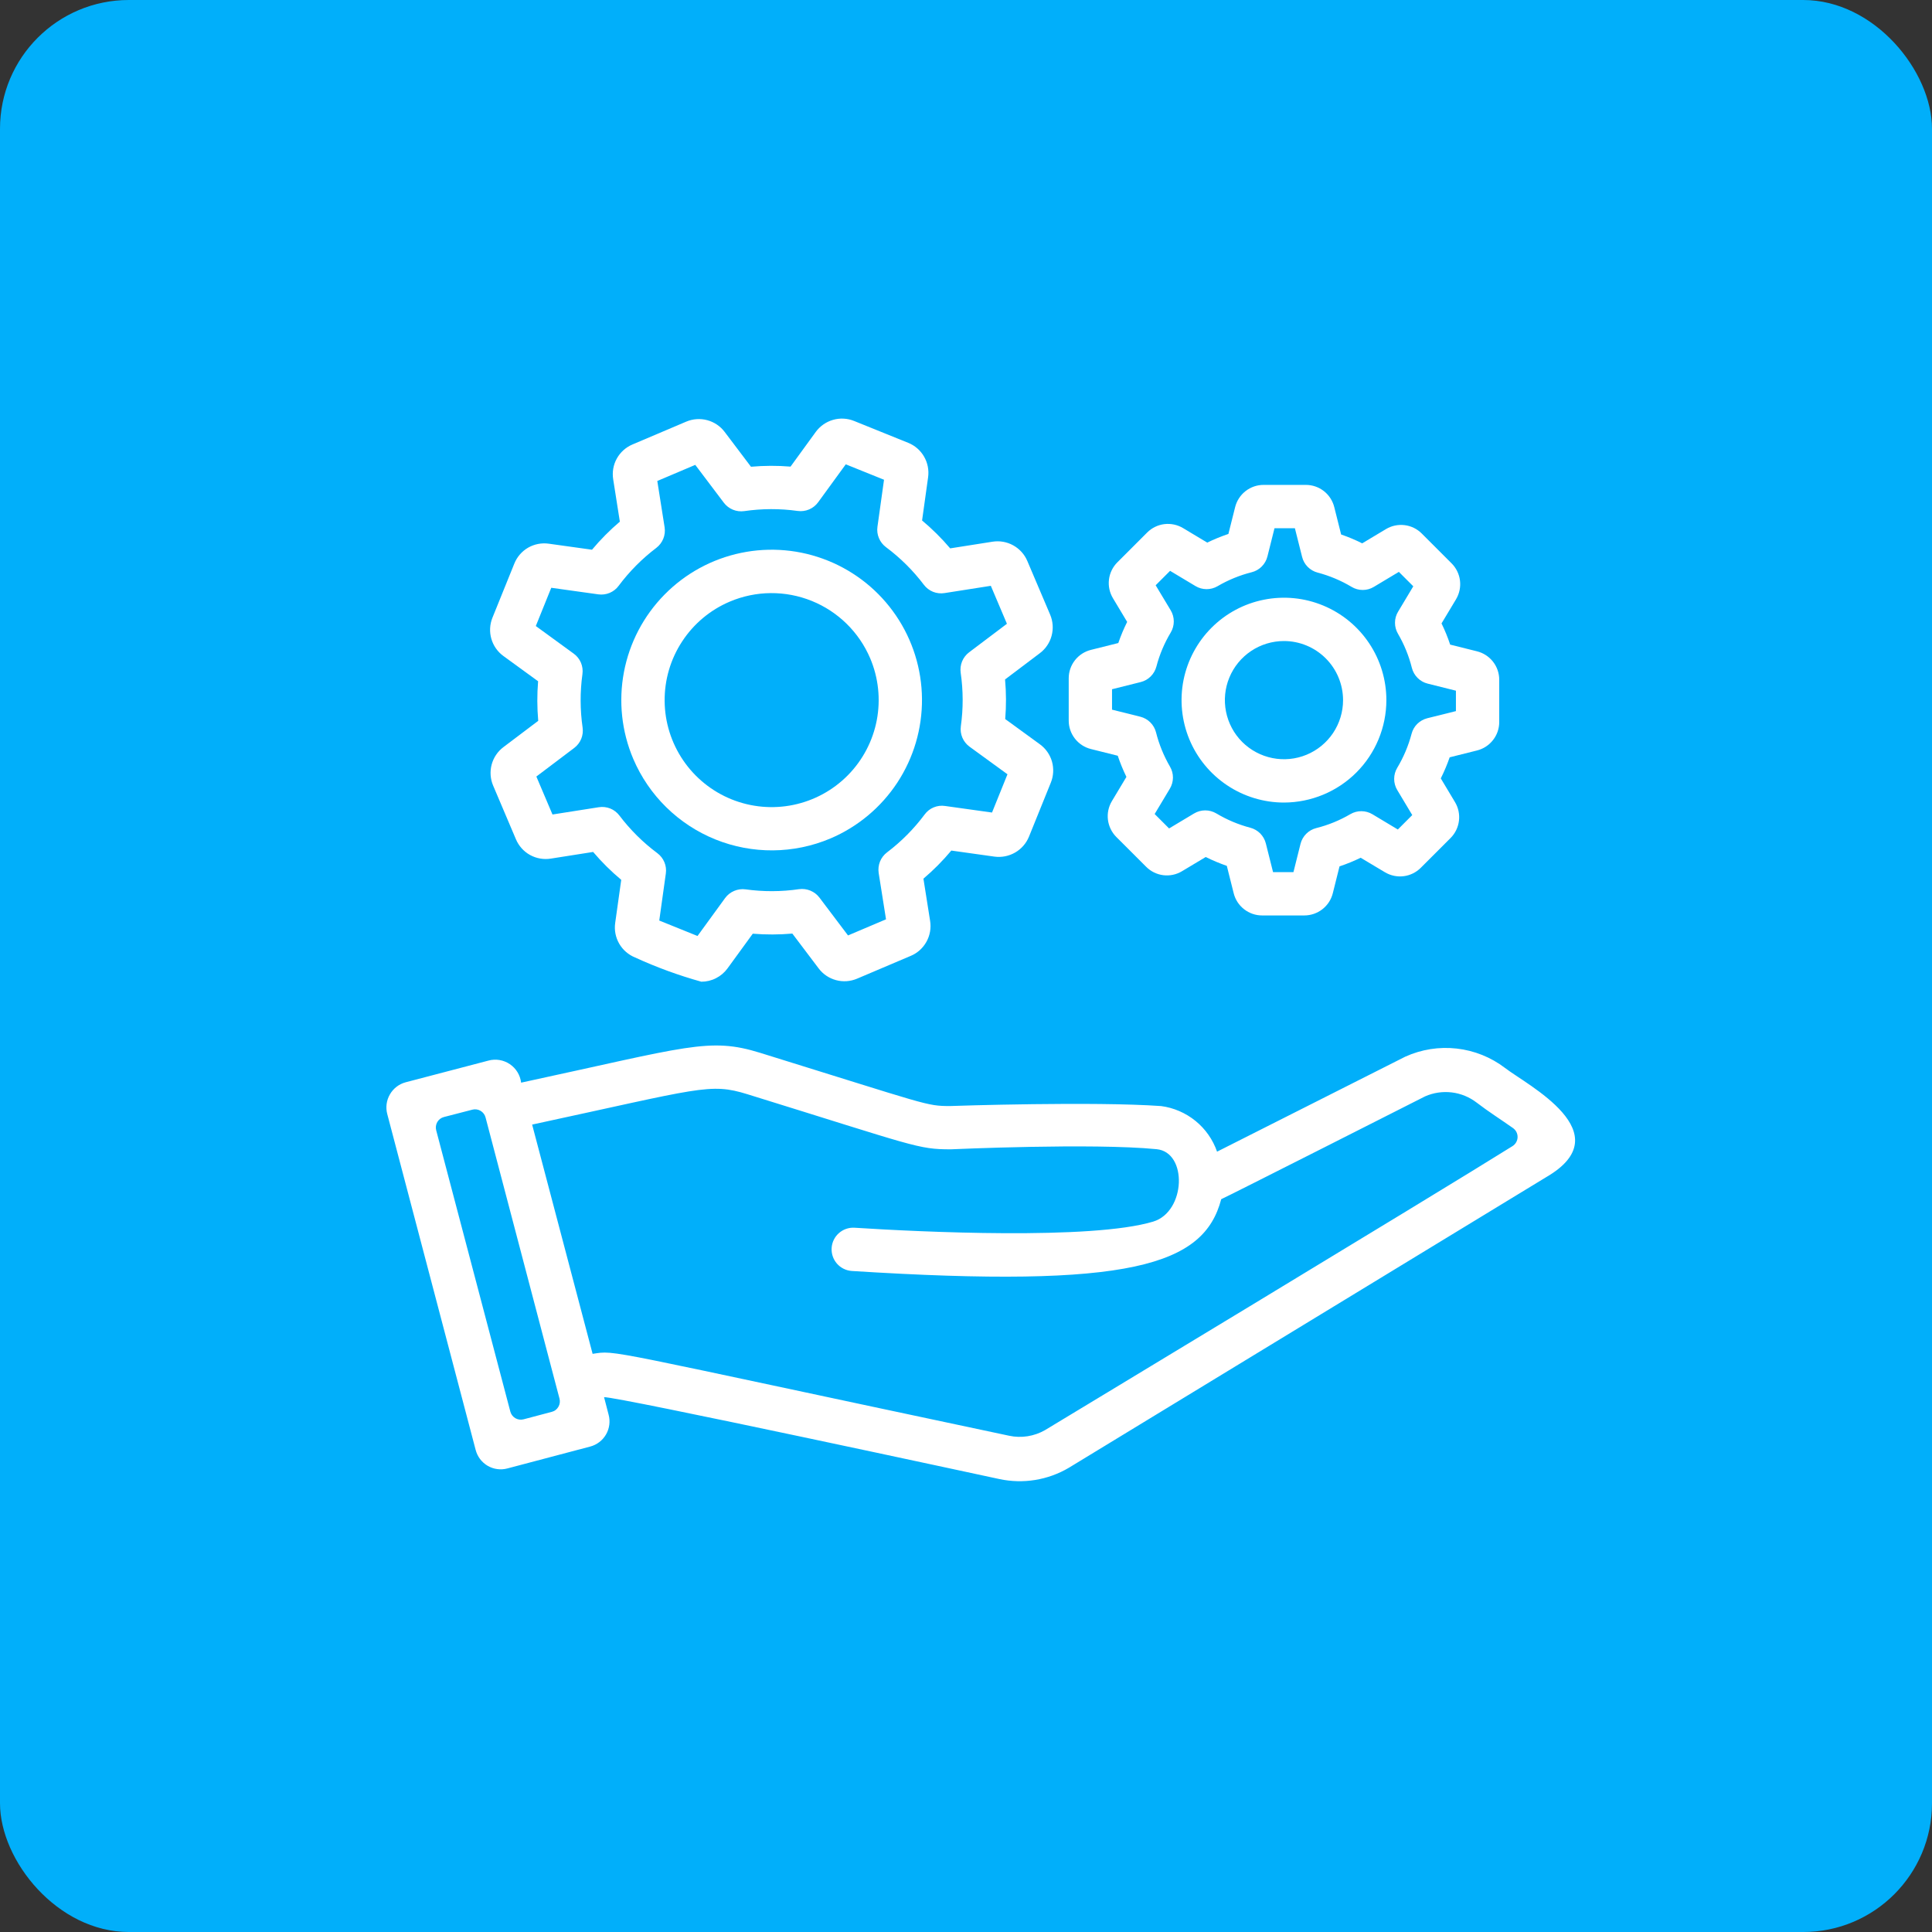
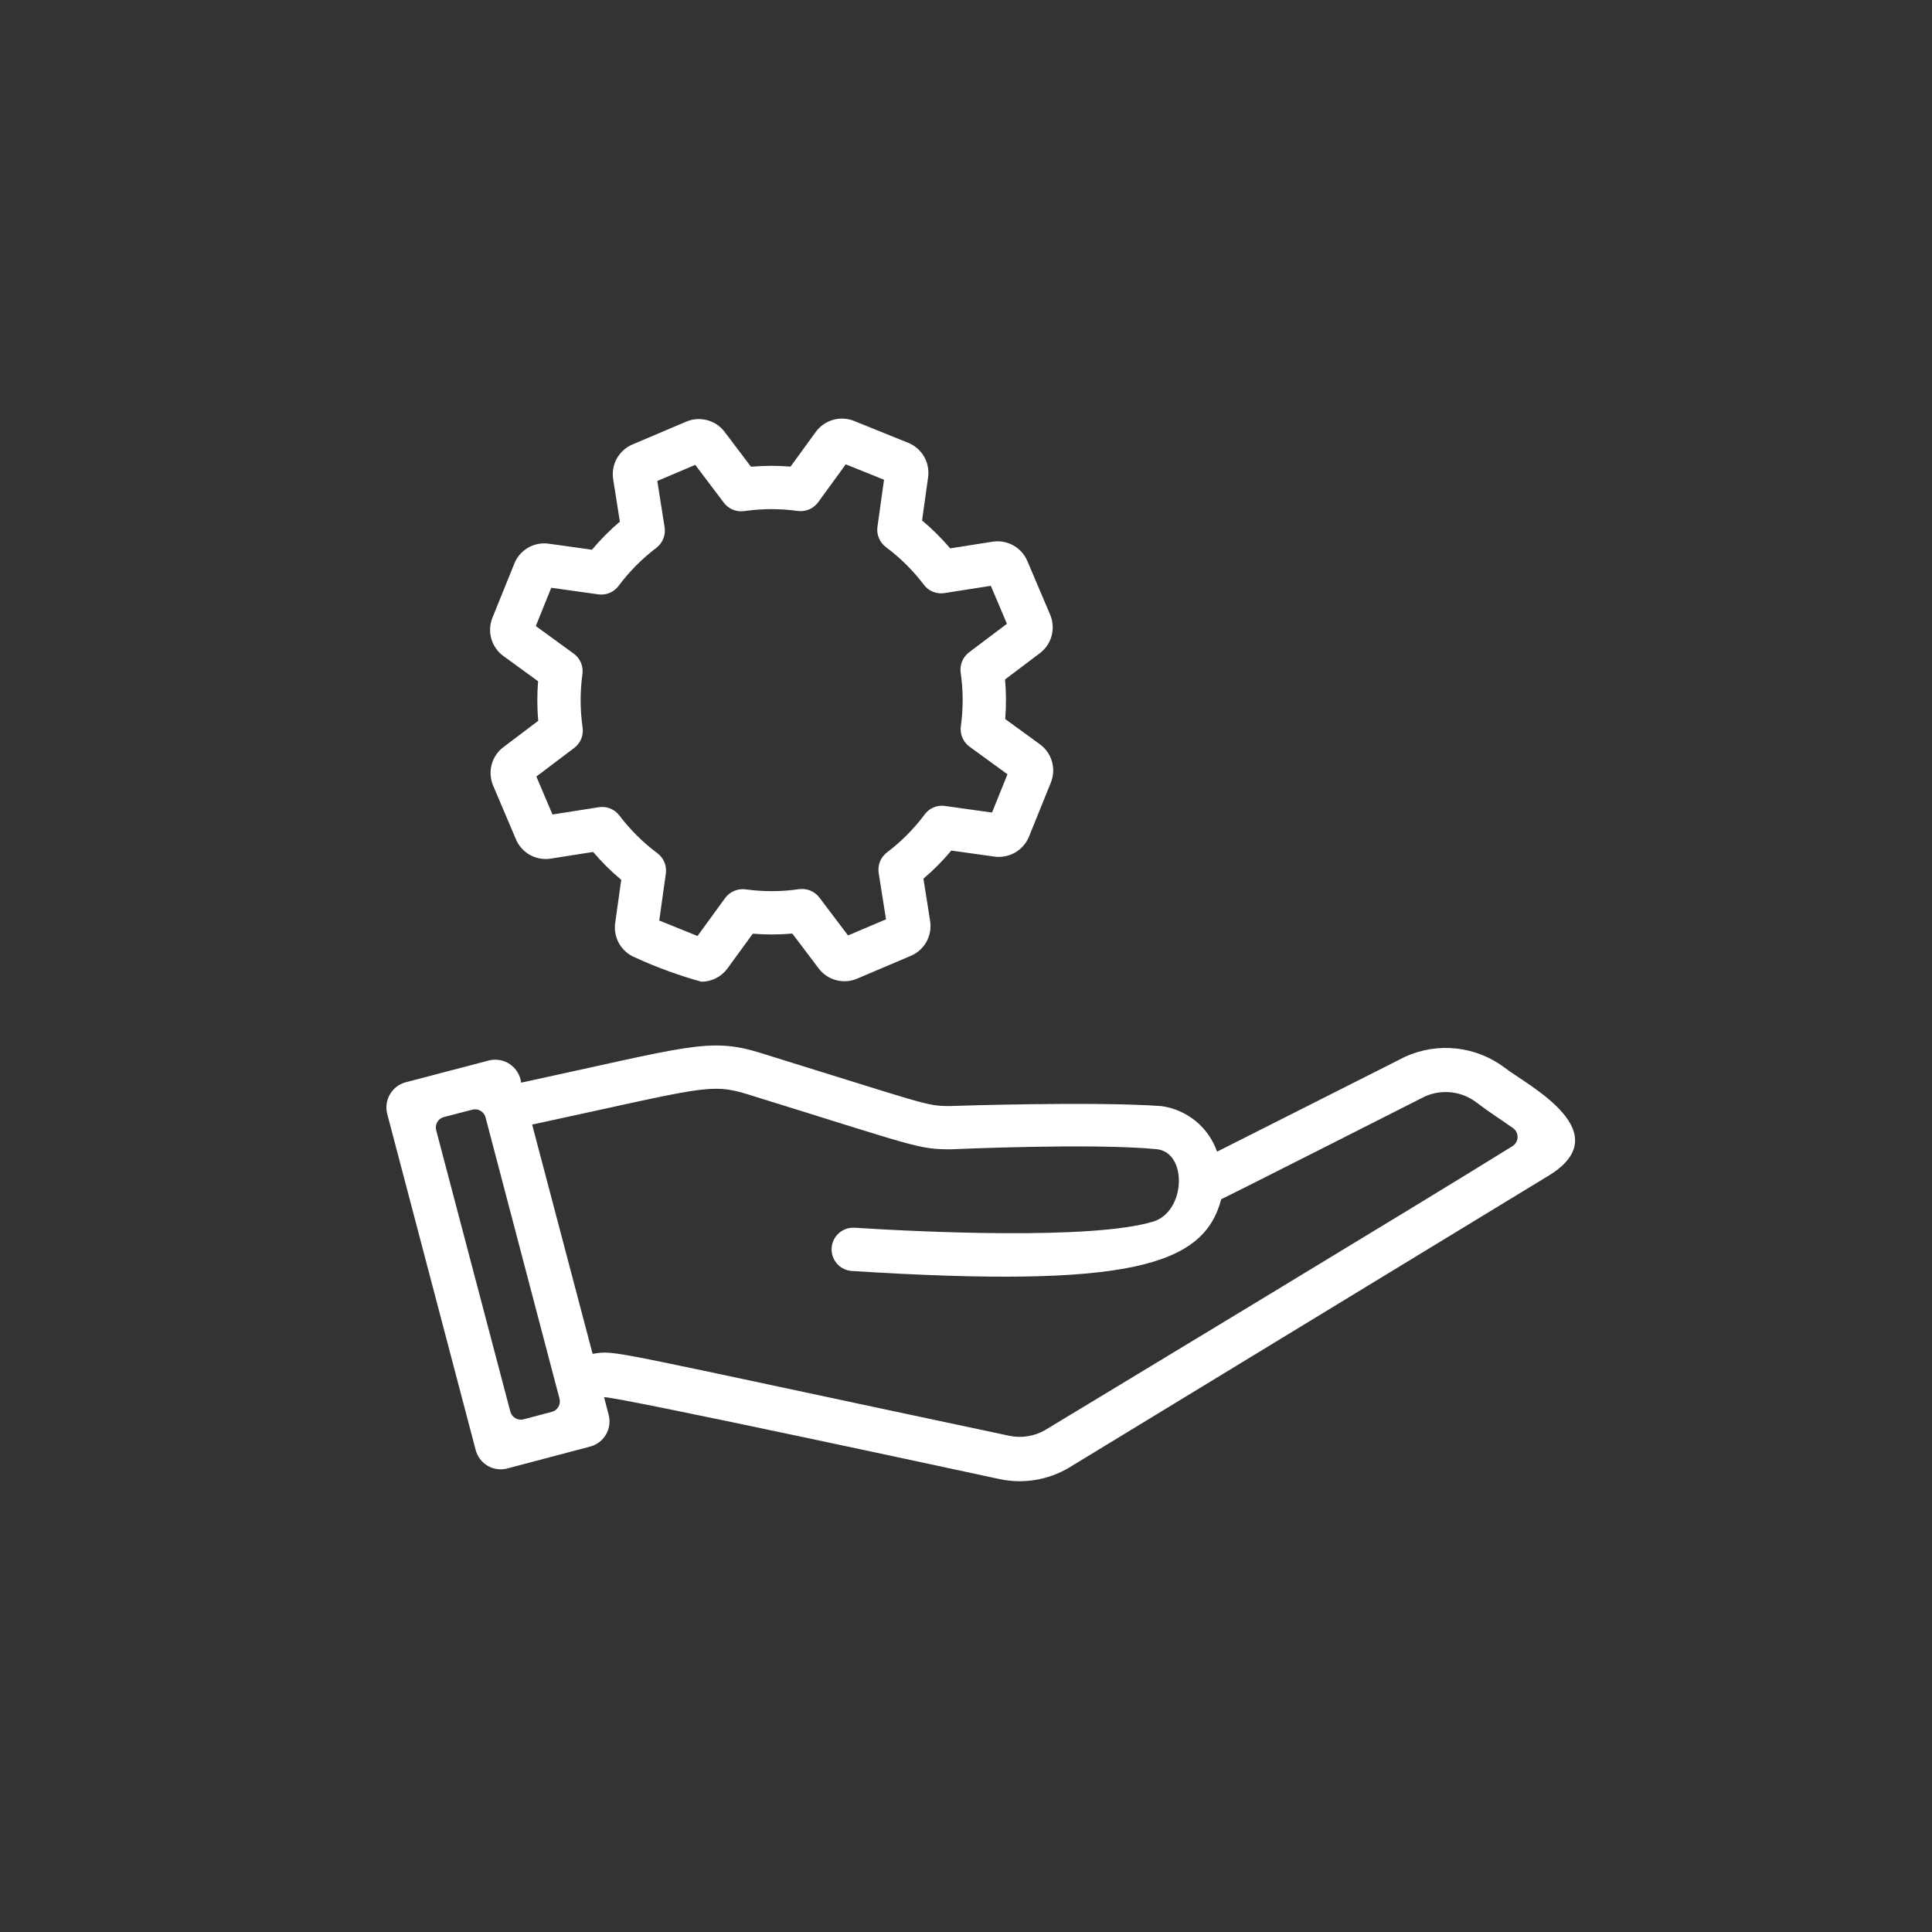
<svg xmlns="http://www.w3.org/2000/svg" width="60" height="60" viewBox="0 0 60 60" fill="none">
  <rect x="0" y="0" width="60" height="60" fill="#333333" stroke="none" />
-   <rect width="60" height="60" rx="4" fill="#01affa" />
-   <path d="M19.666 23.567C19.305 22.716 19.205 21.778 19.377 20.871C19.549 19.964 19.986 19.128 20.634 18.469C21.281 17.81 22.109 17.358 23.013 17.17C23.917 16.982 24.857 17.066 25.713 17.412C26.57 17.758 27.304 18.35 27.824 19.114C28.344 19.877 28.625 20.778 28.633 21.701C28.641 22.625 28.375 23.53 27.869 24.302C27.362 25.074 26.638 25.679 25.788 26.04C24.648 26.522 23.363 26.532 22.216 26.069C21.068 25.605 20.151 24.705 19.666 23.567ZM22.666 18.683C22.06 18.939 21.545 19.37 21.185 19.92C20.824 20.469 20.635 21.114 20.641 21.771C20.646 22.428 20.847 23.069 21.217 23.613C21.587 24.156 22.11 24.578 22.719 24.824C23.329 25.07 23.998 25.13 24.641 24.996C25.285 24.862 25.874 24.541 26.335 24.072C26.796 23.603 27.107 23.008 27.23 22.362C27.352 21.716 27.281 21.048 27.024 20.443C26.678 19.632 26.026 18.992 25.209 18.662C24.392 18.332 23.477 18.339 22.666 18.683Z" fill="white" />
  <path d="M21.781 30.488C21.077 30.292 20.389 30.041 19.725 29.736C19.517 29.652 19.343 29.502 19.23 29.307C19.118 29.113 19.074 28.887 19.105 28.665L19.293 27.324C18.978 27.061 18.686 26.771 18.42 26.458L17.105 26.665C16.883 26.7 16.656 26.66 16.46 26.552C16.264 26.443 16.11 26.271 16.023 26.065L15.315 24.398C15.227 24.191 15.211 23.961 15.269 23.744C15.327 23.527 15.456 23.336 15.636 23.201L16.715 22.386C16.679 21.977 16.678 21.566 16.711 21.157L15.635 20.374C15.453 20.242 15.321 20.053 15.259 19.838C15.197 19.622 15.209 19.392 15.293 19.184L15.972 17.505C16.055 17.296 16.206 17.122 16.4 17.009C16.595 16.897 16.821 16.853 17.044 16.885L18.385 17.072C18.648 16.758 18.937 16.466 19.25 16.2L19.043 14.884C19.008 14.663 19.047 14.436 19.156 14.24C19.265 14.044 19.436 13.89 19.643 13.803L21.31 13.095C21.517 13.007 21.747 12.991 21.964 13.049C22.18 13.107 22.372 13.236 22.506 13.415L23.322 14.495C23.73 14.459 24.142 14.457 24.551 14.491L25.334 13.414C25.466 13.233 25.655 13.101 25.871 13.039C26.086 12.977 26.317 12.989 26.524 13.073L28.204 13.752C28.412 13.835 28.586 13.986 28.698 14.181C28.81 14.375 28.854 14.601 28.823 14.823L28.636 16.164C28.951 16.427 29.243 16.717 29.509 17.03L30.824 16.823C31.045 16.788 31.272 16.828 31.468 16.937C31.664 17.046 31.818 17.216 31.905 17.423L32.614 19.09C32.701 19.297 32.717 19.526 32.659 19.743C32.602 19.959 32.473 20.15 32.294 20.285L31.213 21.101C31.25 21.51 31.251 21.922 31.218 22.331L32.294 23.114C32.476 23.246 32.608 23.435 32.67 23.65C32.731 23.866 32.719 24.096 32.635 24.304L31.956 25.983C31.871 26.191 31.72 26.364 31.526 26.476C31.332 26.588 31.106 26.633 30.884 26.603L29.544 26.415C29.281 26.73 28.991 27.022 28.678 27.288L28.886 28.603C28.921 28.825 28.881 29.051 28.772 29.247C28.663 29.444 28.492 29.598 28.285 29.685L26.618 30.393C26.411 30.481 26.181 30.498 25.964 30.439C25.747 30.381 25.556 30.252 25.422 30.072L24.607 28.993C24.198 29.029 23.787 29.03 23.378 28.997L22.594 30.074C22.501 30.202 22.379 30.306 22.237 30.378C22.096 30.451 21.94 30.488 21.781 30.488ZM20.474 28.588L21.662 29.068L22.519 27.89C22.591 27.792 22.688 27.715 22.8 27.668C22.912 27.62 23.035 27.603 23.155 27.62C23.706 27.696 24.265 27.695 24.815 27.614C24.934 27.598 25.055 27.613 25.167 27.659C25.278 27.705 25.375 27.779 25.448 27.875L26.336 29.051L27.516 28.55L27.288 27.112C27.27 26.992 27.284 26.869 27.329 26.756C27.375 26.643 27.451 26.544 27.548 26.471C27.991 26.136 28.384 25.739 28.716 25.294C28.788 25.196 28.884 25.12 28.996 25.074C29.108 25.027 29.23 25.012 29.349 25.03L30.808 25.234L31.288 24.046L30.11 23.189C30.012 23.118 29.935 23.02 29.887 22.909C29.84 22.797 29.823 22.674 29.84 22.553C29.917 22.002 29.915 21.444 29.835 20.894C29.818 20.774 29.833 20.652 29.878 20.541C29.924 20.429 29.999 20.332 30.095 20.259L31.271 19.372L30.771 18.193L29.332 18.419C29.212 18.438 29.089 18.424 28.976 18.379C28.863 18.333 28.765 18.258 28.691 18.16C28.356 17.717 27.96 17.324 27.514 16.992C27.418 16.92 27.342 16.823 27.296 16.712C27.249 16.601 27.233 16.479 27.25 16.36L27.454 14.899L26.266 14.42L25.409 15.597C25.337 15.696 25.24 15.773 25.128 15.821C25.016 15.868 24.893 15.885 24.773 15.868C24.222 15.791 23.663 15.793 23.113 15.873C22.994 15.89 22.873 15.875 22.761 15.829C22.65 15.784 22.553 15.709 22.48 15.613L21.592 14.437L20.413 14.937L20.64 16.375C20.659 16.496 20.644 16.619 20.599 16.731C20.553 16.844 20.478 16.942 20.381 17.016C19.938 17.352 19.545 17.748 19.212 18.194C19.141 18.291 19.044 18.366 18.933 18.413C18.821 18.459 18.699 18.475 18.58 18.458L17.12 18.254L16.64 19.442L17.817 20.299C17.916 20.37 17.993 20.467 18.041 20.579C18.088 20.691 18.105 20.814 18.088 20.935C18.012 21.485 18.014 22.044 18.093 22.595C18.11 22.714 18.096 22.835 18.05 22.947C18.004 23.058 17.929 23.155 17.833 23.228L16.657 24.116L17.158 25.295L18.596 25.069C18.716 25.05 18.839 25.064 18.952 25.109C19.064 25.154 19.163 25.23 19.236 25.327C19.572 25.77 19.969 26.164 20.415 26.496C20.511 26.568 20.587 26.665 20.633 26.776C20.68 26.887 20.695 27.009 20.678 27.128L20.474 28.588Z" fill="white" />
-   <path d="M39.875 24.924C39.246 24.924 38.631 24.737 38.108 24.387C37.585 24.038 37.177 23.541 36.936 22.96C36.696 22.379 36.633 21.739 36.755 21.122C36.878 20.506 37.181 19.939 37.626 19.494C38.071 19.049 38.637 18.746 39.254 18.624C39.871 18.501 40.511 18.564 41.092 18.805C41.673 19.045 42.17 19.453 42.519 19.976C42.869 20.499 43.055 21.114 43.055 21.743C43.054 22.586 42.719 23.395 42.123 23.991C41.526 24.587 40.718 24.922 39.875 24.924ZM39.875 19.908C39.512 19.908 39.157 20.015 38.855 20.217C38.553 20.419 38.318 20.705 38.179 21.041C38.04 21.376 38.004 21.745 38.075 22.101C38.146 22.457 38.32 22.784 38.577 23.041C38.834 23.297 39.161 23.472 39.517 23.543C39.873 23.614 40.242 23.578 40.577 23.439C40.913 23.3 41.199 23.064 41.401 22.763C41.602 22.461 41.71 22.106 41.71 21.743C41.709 21.256 41.516 20.79 41.172 20.446C40.828 20.102 40.361 19.908 39.875 19.908Z" fill="white" />
-   <path d="M40.506 28.43H39.198C38.994 28.431 38.796 28.362 38.635 28.236C38.474 28.11 38.36 27.934 38.312 27.735L38.1 26.89C37.876 26.812 37.657 26.721 37.445 26.615L36.709 27.056C36.535 27.161 36.33 27.205 36.127 27.18C35.925 27.155 35.736 27.062 35.593 26.917L34.669 25.994C34.525 25.85 34.434 25.662 34.408 25.46C34.383 25.258 34.426 25.054 34.531 24.879L34.982 24.127C34.878 23.914 34.788 23.695 34.713 23.47L33.88 23.262C33.683 23.213 33.507 23.099 33.382 22.938C33.257 22.777 33.189 22.58 33.19 22.376V21.068C33.189 20.864 33.257 20.666 33.383 20.505C33.508 20.345 33.684 20.231 33.882 20.182L34.73 19.97C34.807 19.745 34.899 19.526 35.005 19.314L34.564 18.579C34.459 18.404 34.415 18.2 34.44 17.997C34.465 17.795 34.557 17.607 34.701 17.463L35.626 16.538C35.77 16.394 35.958 16.302 36.16 16.277C36.362 16.253 36.567 16.296 36.742 16.401L37.492 16.851C37.705 16.747 37.925 16.658 38.149 16.582L38.358 15.75C38.407 15.553 38.521 15.377 38.681 15.252C38.842 15.126 39.04 15.058 39.244 15.059H40.551C40.756 15.058 40.954 15.126 41.115 15.252C41.276 15.378 41.389 15.555 41.438 15.753L41.65 16.599C41.874 16.676 42.093 16.768 42.304 16.874L43.04 16.433C43.215 16.327 43.42 16.284 43.623 16.309C43.826 16.334 44.014 16.427 44.157 16.572L45.08 17.495C45.224 17.639 45.316 17.827 45.341 18.029C45.366 18.23 45.323 18.435 45.219 18.61L44.768 19.361C44.872 19.574 44.962 19.794 45.036 20.019L45.869 20.227C46.067 20.276 46.242 20.39 46.368 20.551C46.493 20.711 46.561 20.909 46.56 21.113V22.421C46.561 22.625 46.493 22.823 46.367 22.983C46.242 23.144 46.066 23.258 45.868 23.307L45.021 23.519C44.943 23.743 44.851 23.962 44.745 24.174L45.186 24.91C45.291 25.084 45.334 25.289 45.309 25.491C45.284 25.693 45.193 25.881 45.049 26.025L44.124 26.95C43.98 27.094 43.793 27.186 43.592 27.211C43.39 27.236 43.186 27.193 43.011 27.089L42.257 26.638C42.044 26.741 41.825 26.831 41.6 26.906L41.392 27.738C41.343 27.936 41.229 28.112 41.068 28.237C40.908 28.362 40.71 28.43 40.506 28.43ZM39.536 27.085H40.169L40.389 26.206C40.419 26.088 40.48 25.98 40.566 25.894C40.651 25.808 40.759 25.747 40.877 25.717C41.249 25.624 41.606 25.478 41.937 25.284C42.041 25.223 42.16 25.191 42.281 25.192C42.401 25.193 42.52 25.226 42.623 25.288L43.411 25.761L43.859 25.313L43.393 24.536C43.33 24.431 43.297 24.312 43.297 24.19C43.297 24.068 43.33 23.948 43.393 23.844C43.59 23.515 43.74 23.159 43.838 22.788C43.868 22.672 43.929 22.565 44.015 22.48C44.101 22.396 44.208 22.336 44.324 22.306L45.215 22.084V21.45L44.336 21.23C44.218 21.201 44.11 21.14 44.024 21.053C43.938 20.967 43.877 20.86 43.847 20.742C43.754 20.369 43.608 20.012 43.415 19.681C43.354 19.577 43.322 19.459 43.323 19.338C43.323 19.217 43.356 19.099 43.419 18.996L43.891 18.208L43.443 17.76L42.666 18.226C42.562 18.289 42.443 18.322 42.321 18.322C42.199 18.322 42.079 18.289 41.975 18.226C41.646 18.029 41.29 17.88 40.919 17.782C40.803 17.752 40.697 17.69 40.612 17.605C40.527 17.519 40.467 17.412 40.438 17.295L40.214 16.404H39.581L39.361 17.282C39.331 17.401 39.27 17.508 39.184 17.594C39.098 17.681 38.99 17.742 38.873 17.771C38.5 17.865 38.144 18.011 37.812 18.205C37.708 18.266 37.59 18.297 37.469 18.297C37.348 18.296 37.23 18.263 37.127 18.201L36.338 17.728L35.89 18.176L36.357 18.953C36.42 19.057 36.453 19.177 36.453 19.299C36.453 19.421 36.42 19.54 36.357 19.645C36.16 19.974 36.01 20.329 35.913 20.7C35.882 20.817 35.821 20.923 35.735 21.008C35.65 21.093 35.543 21.153 35.426 21.182L34.535 21.405V22.039L35.413 22.258C35.532 22.288 35.639 22.349 35.725 22.435C35.811 22.521 35.873 22.629 35.902 22.747C35.996 23.119 36.142 23.476 36.335 23.808C36.396 23.912 36.428 24.03 36.427 24.151C36.426 24.271 36.393 24.39 36.331 24.493L35.859 25.28L36.307 25.728L37.083 25.263C37.188 25.2 37.307 25.167 37.429 25.167C37.551 25.167 37.67 25.2 37.775 25.262C38.104 25.459 38.459 25.609 38.83 25.706C38.947 25.737 39.053 25.799 39.138 25.884C39.222 25.97 39.283 26.077 39.312 26.194L39.536 27.085Z" fill="white" />
  <path d="M46.741 33.167C46.304 32.834 45.785 32.625 45.239 32.564C44.693 32.502 44.14 32.59 43.64 32.817C43.632 32.821 37.805 35.761 37.797 35.766C37.667 35.392 37.436 35.062 37.129 34.812C36.822 34.562 36.452 34.402 36.06 34.35C33.976 34.202 29.667 34.342 29.507 34.349C28.76 34.349 28.85 34.321 23.609 32.697C22.023 32.205 21.367 32.506 16.184 33.623C16.17 33.507 16.131 33.396 16.071 33.297C16.011 33.198 15.929 33.113 15.833 33.048C15.736 32.983 15.627 32.939 15.512 32.92C15.398 32.901 15.28 32.907 15.168 32.938L12.599 33.611C12.392 33.666 12.216 33.801 12.109 33.987C12.001 34.172 11.972 34.393 12.027 34.599L14.771 45.025C14.798 45.128 14.844 45.226 14.908 45.311C14.972 45.396 15.053 45.468 15.145 45.522C15.237 45.575 15.338 45.611 15.444 45.624C15.55 45.639 15.657 45.631 15.76 45.603L18.33 44.924C18.432 44.897 18.528 44.85 18.613 44.785C18.697 44.721 18.768 44.64 18.821 44.548C18.874 44.457 18.908 44.355 18.922 44.25C18.936 44.145 18.929 44.038 18.901 43.935L18.76 43.391C19.11 43.357 30.691 45.86 31.035 45.933C31.773 46.092 32.544 45.967 33.194 45.583L48.019 36.557C50.377 35.187 47.415 33.691 46.741 33.167ZM15.849 43.839L13.546 35.101C13.535 35.058 13.532 35.014 13.538 34.97C13.544 34.926 13.559 34.884 13.581 34.845C13.603 34.807 13.633 34.774 13.668 34.747C13.704 34.72 13.744 34.701 13.787 34.69L14.669 34.462C14.755 34.439 14.847 34.452 14.923 34.497C15 34.542 15.056 34.615 15.079 34.702C17.425 43.63 17.376 43.435 17.376 43.435C17.387 43.478 17.39 43.523 17.384 43.566C17.378 43.61 17.364 43.652 17.341 43.69C17.319 43.729 17.29 43.762 17.255 43.789C17.22 43.816 17.179 43.835 17.137 43.846L16.261 44.078C16.218 44.089 16.173 44.092 16.129 44.086C16.086 44.08 16.044 44.066 16.005 44.044C15.967 44.021 15.934 43.992 15.907 43.957C15.88 43.922 15.861 43.881 15.849 43.839ZM46.97 35.595C44.575 37.095 32.455 44.413 32.455 44.413C32.117 44.607 31.719 44.67 31.338 44.588C18.53 41.873 19.164 41.933 18.404 42.045L16.527 34.929L16.526 34.925C21.752 33.799 22.041 33.62 23.211 33.982C28.446 35.604 28.502 35.693 29.525 35.693H29.529C29.572 35.692 33.921 35.493 35.92 35.689C36.888 35.784 36.828 37.631 35.813 37.938C33.9 38.516 28.535 38.257 26.536 38.128C26.359 38.118 26.185 38.178 26.052 38.296C25.919 38.414 25.838 38.58 25.827 38.757C25.816 38.934 25.875 39.108 25.991 39.242C26.108 39.376 26.273 39.458 26.45 39.471C35.107 40.02 37.387 39.3 37.926 37.242C37.988 37.226 44.202 34.077 44.259 34.048C44.519 33.934 44.804 33.892 45.086 33.926C45.368 33.96 45.635 34.07 45.86 34.243C46.224 34.523 46.612 34.768 46.983 35.03C47.029 35.062 47.067 35.104 47.093 35.154C47.119 35.204 47.131 35.26 47.13 35.316C47.129 35.372 47.113 35.427 47.085 35.476C47.057 35.525 47.017 35.566 46.97 35.595Z" fill="white" />
</svg>